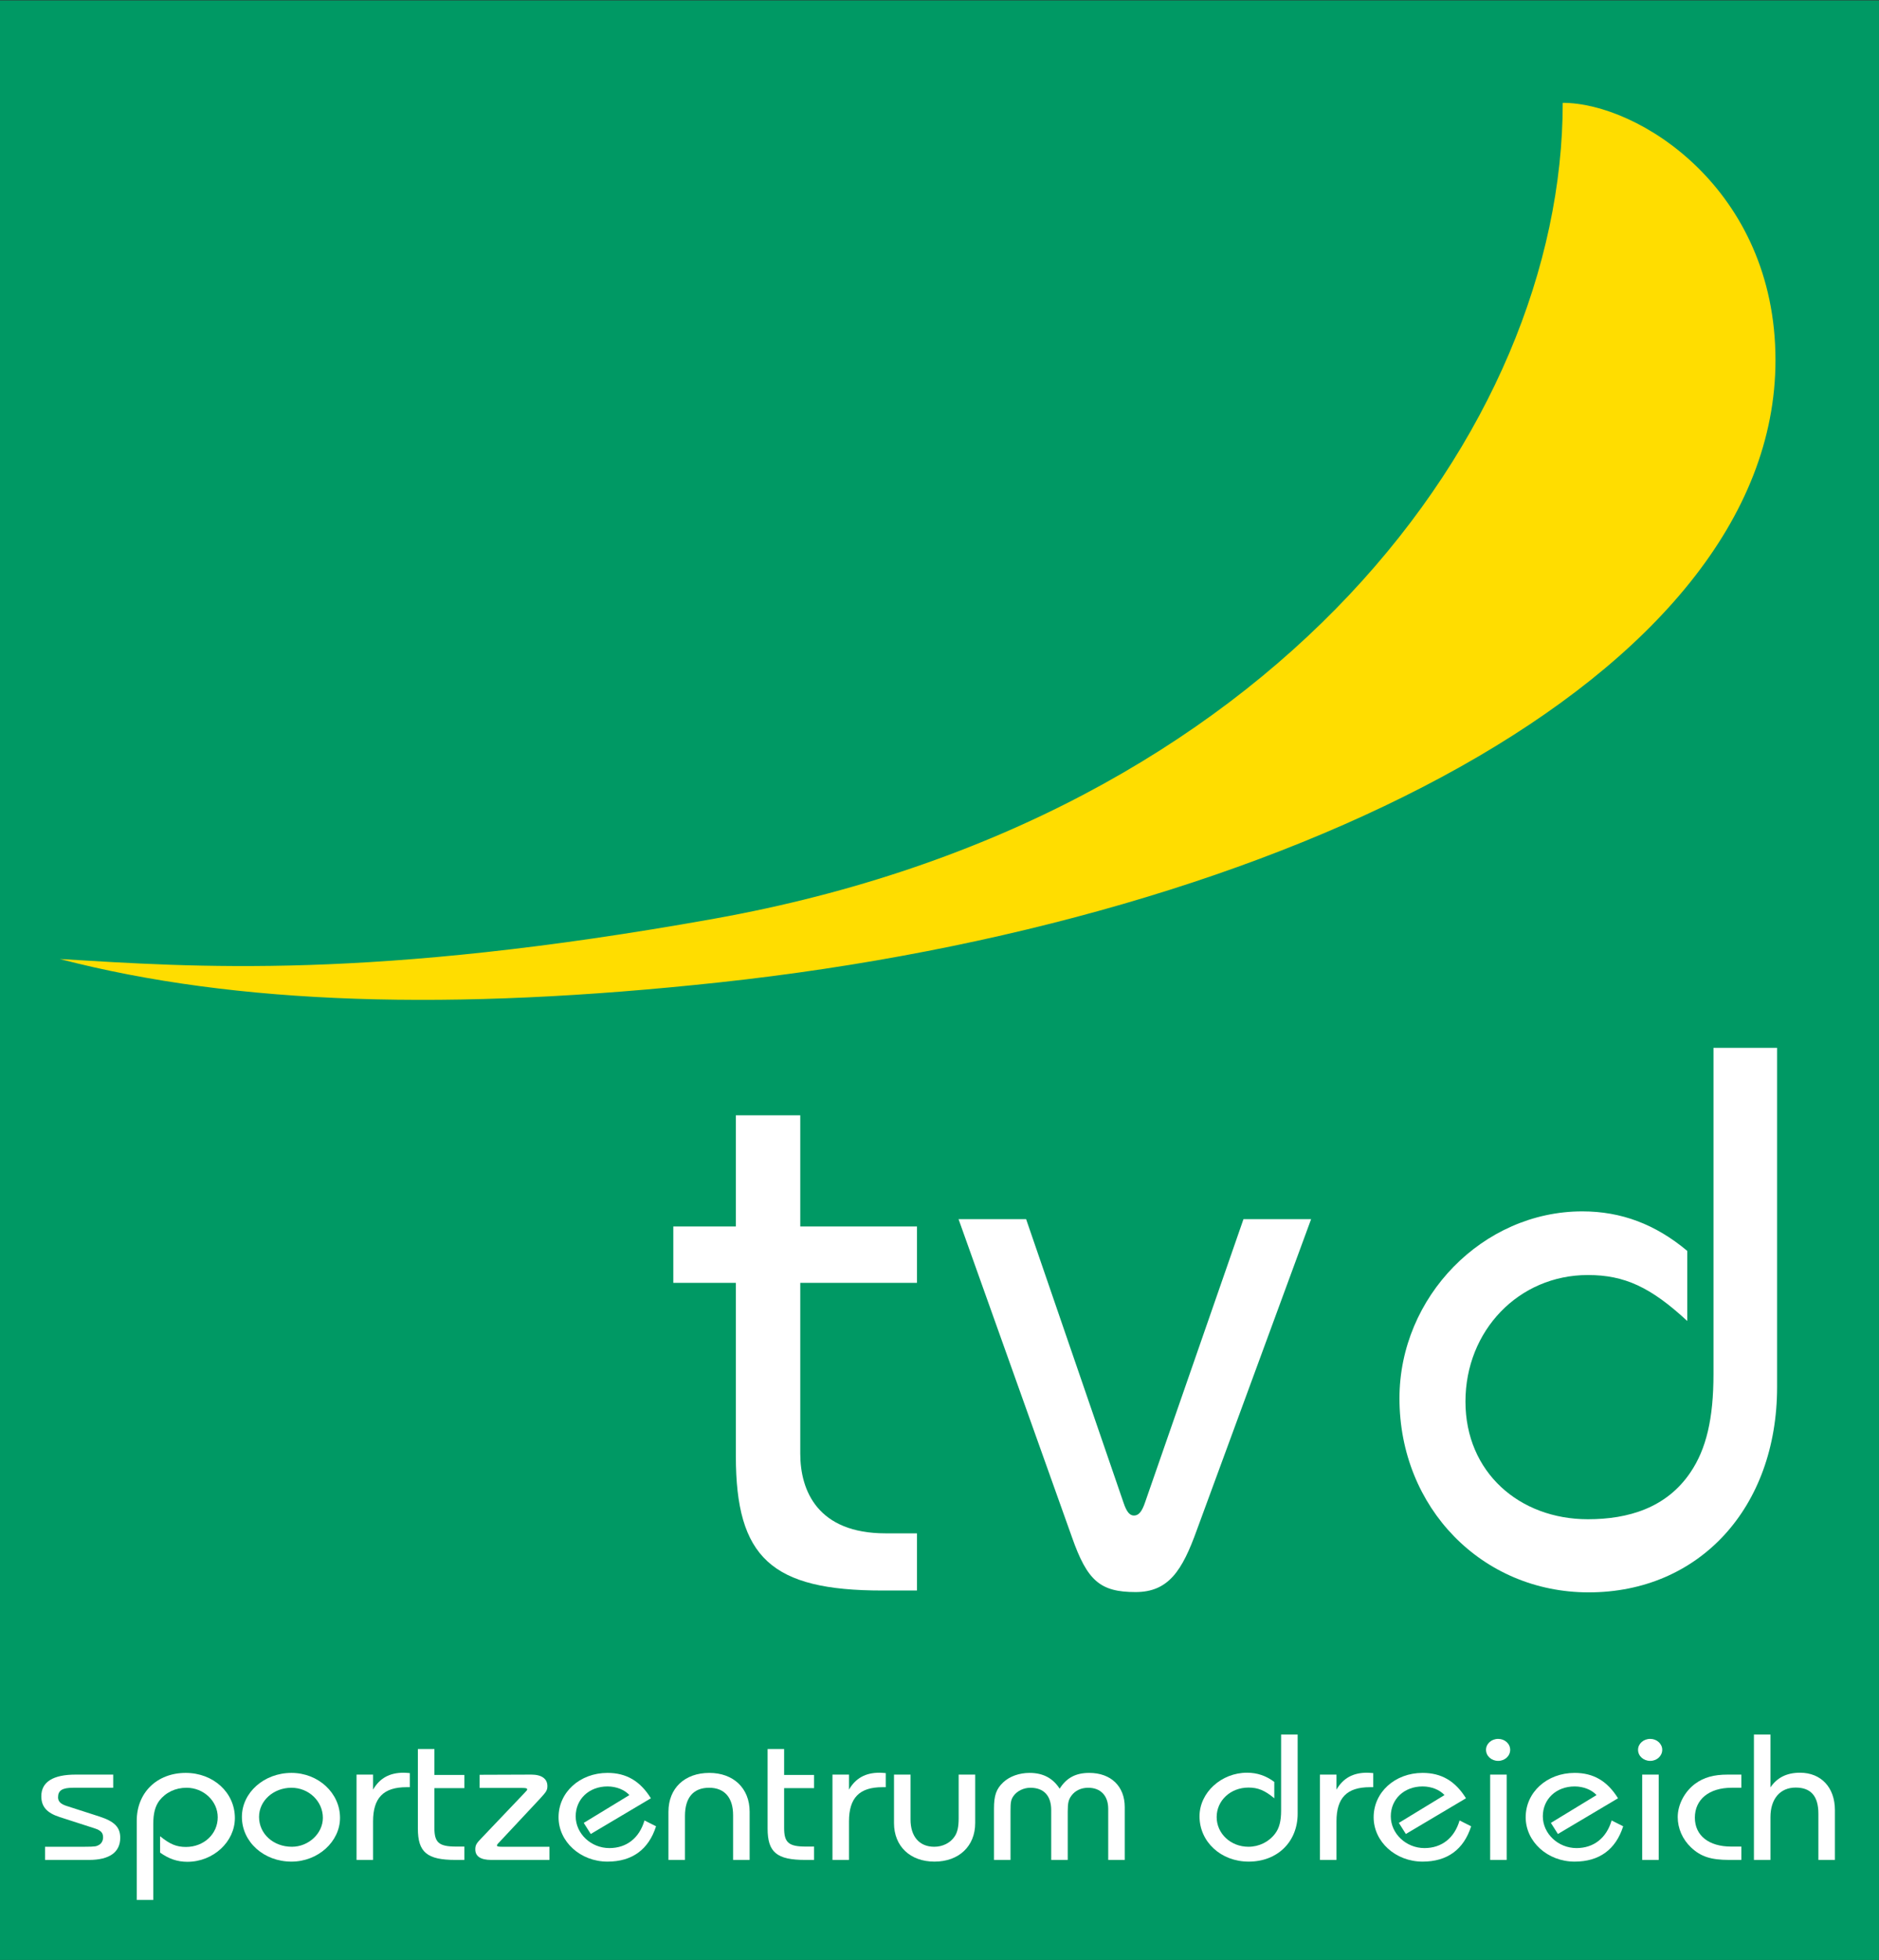
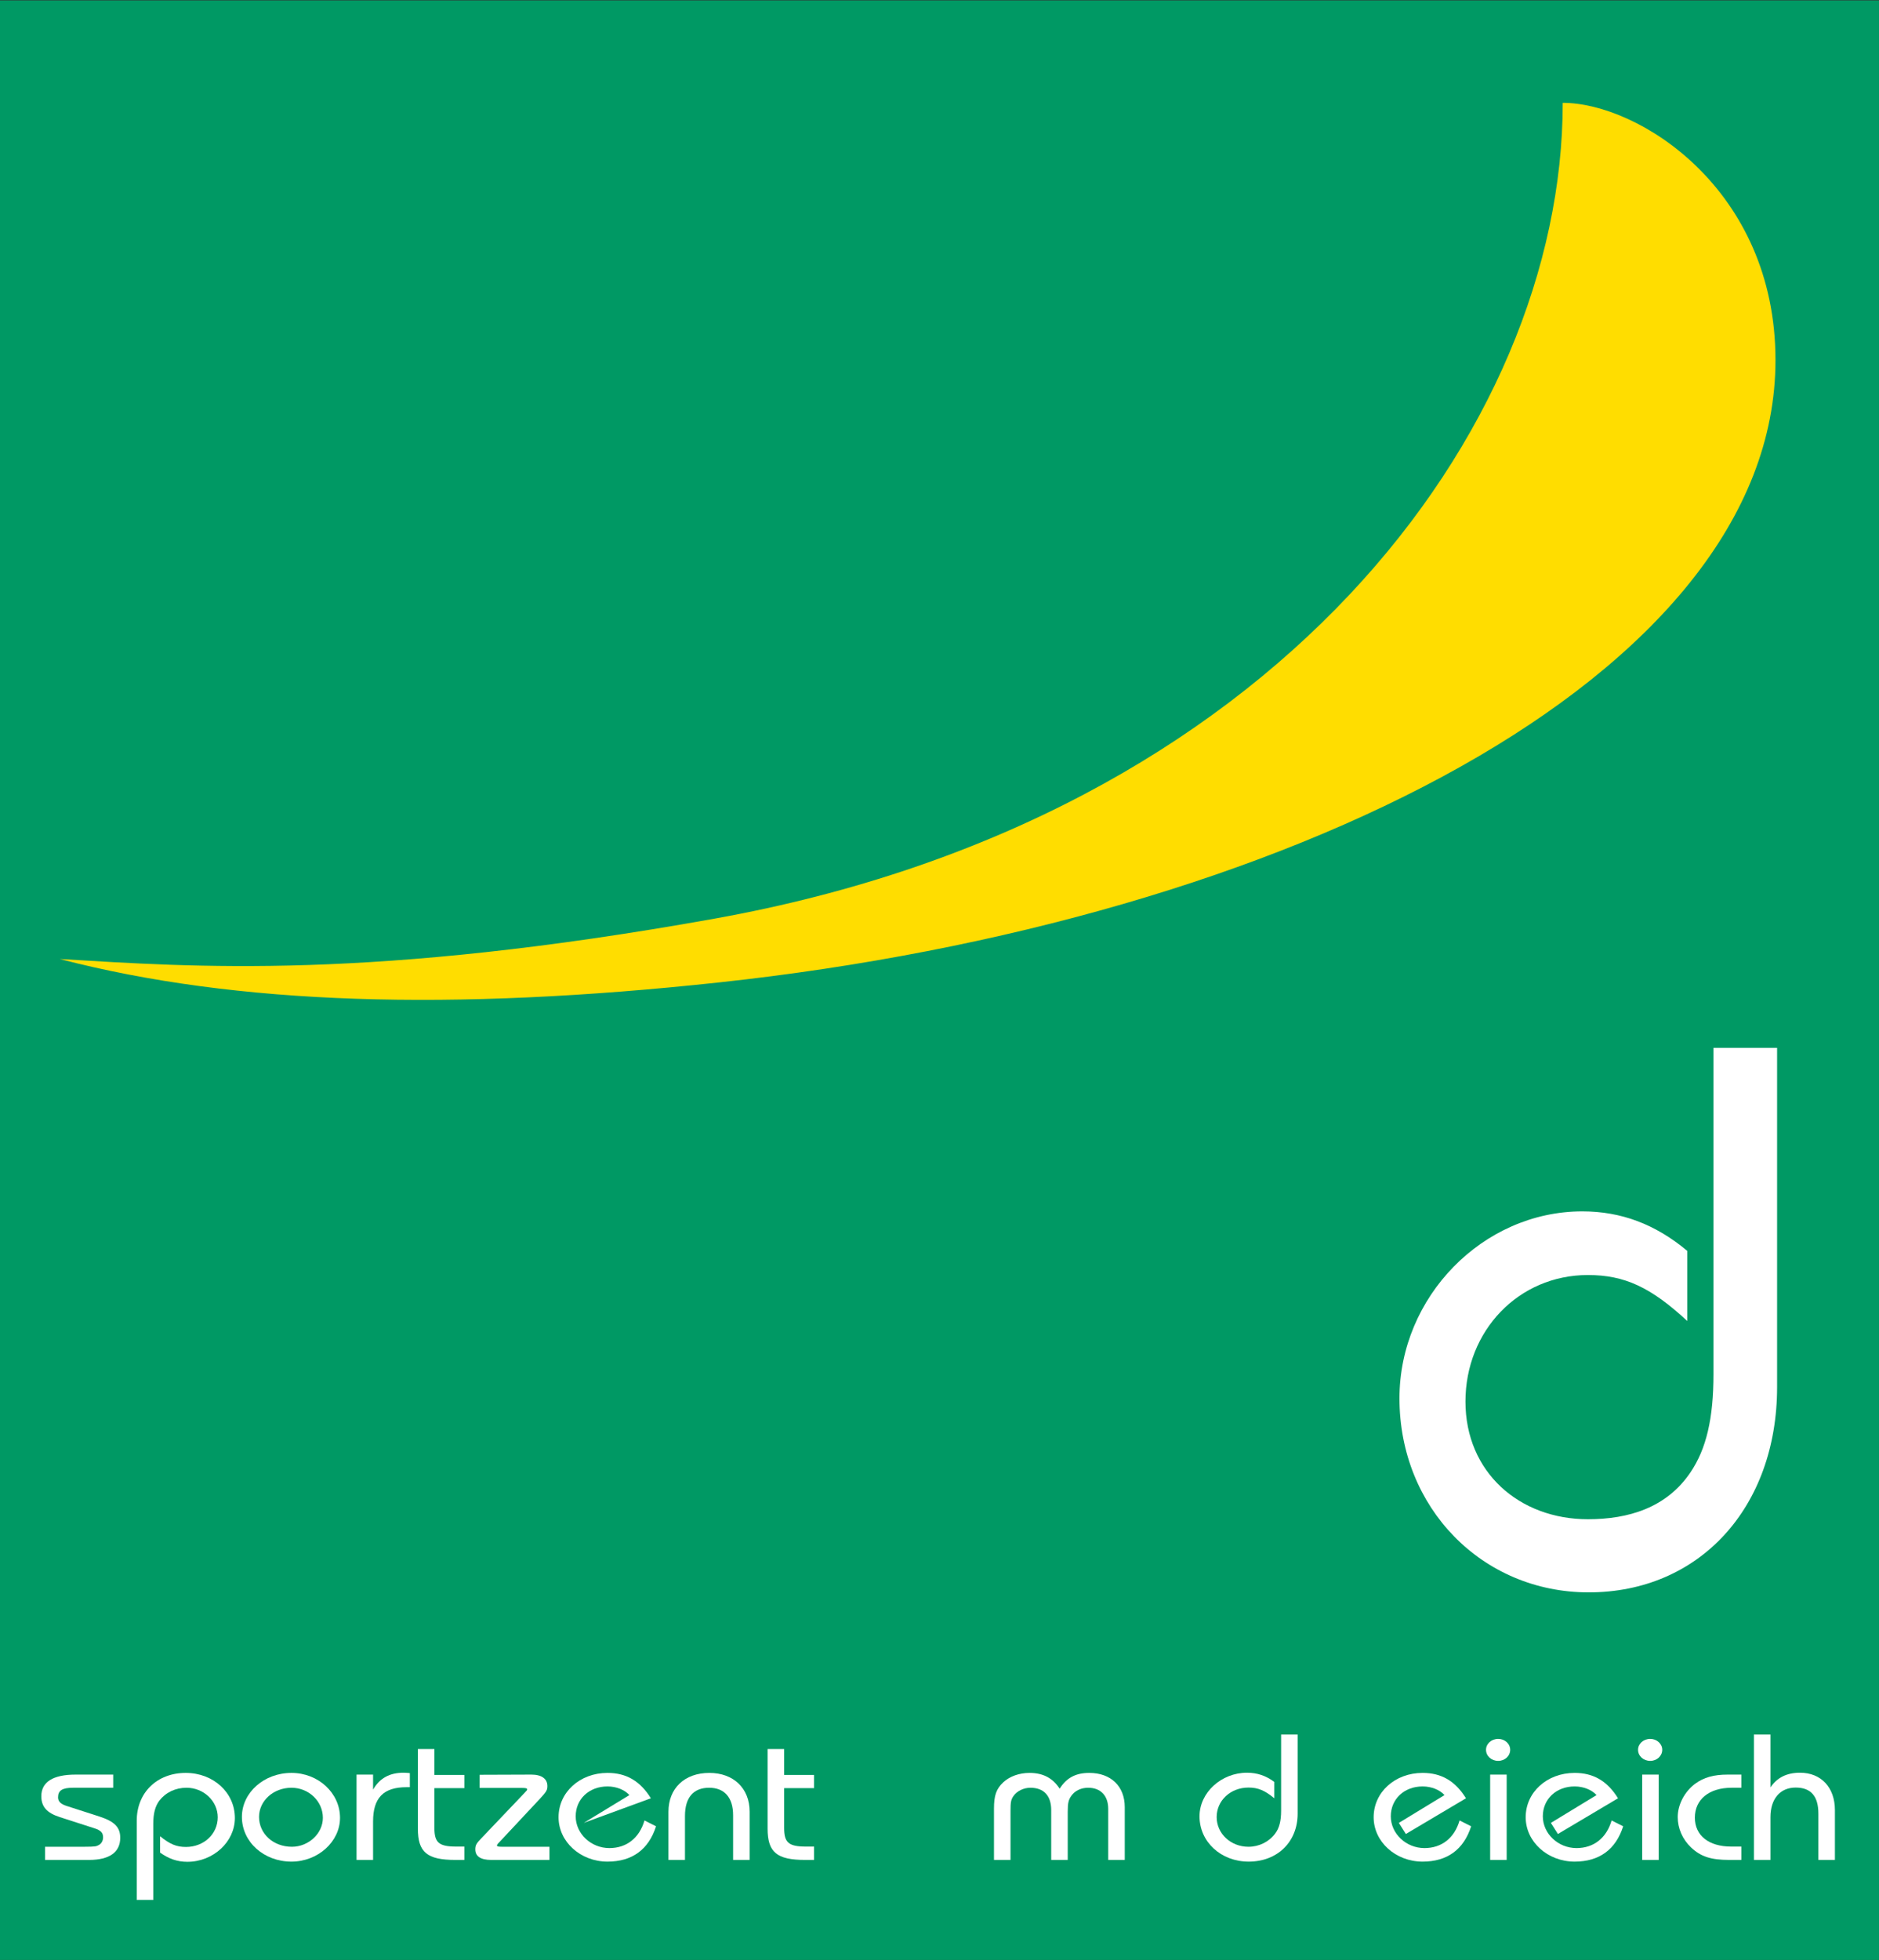
<svg xmlns="http://www.w3.org/2000/svg" width="100%" height="100%" viewBox="0 0 9934 10359" version="1.1" xml:space="preserve" style="fill-rule:evenodd;clip-rule:evenodd;stroke-linejoin:round;stroke-miterlimit:2;">
  <rect x="0" y="0" width="9934" height="10359" fill="#333333" stroke="none" />
  <g transform="matrix(4.167,0,0,4.167,0,0)">
    <rect x="0" y="0.486" width="2383.94" height="2485.51" style="fill:rgb(0,153,100);fill-rule:nonzero;" />
    <path d="M57.136,2342.38L106.674,2342.38C121.876,2342.38 122.137,2341.67 124.762,2340.48C128.43,2338.81 130.786,2334.99 130.786,2330.47C130.786,2324.5 127.908,2321.65 120.042,2319.02L75.746,2304.72C59.499,2299.48 52.423,2291.6 52.423,2278.26C52.423,2260.15 67.358,2250.85 95.929,2250.85L143.633,2250.85L143.633,2267.53L92.783,2267.53C79.153,2267.53 73.651,2270.87 73.651,2279.69C73.651,2284.93 77.058,2288.27 84.656,2290.66L126.067,2304C145.199,2310.21 152.543,2317.59 152.543,2330.94C152.543,2349.3 138.913,2359.07 112.966,2359.07L57.136,2359.07L57.136,2342.38Z" style="fill:white;fill-rule:nonzero;" />
    <path d="M173.502,2309.25C173.502,2273.73 199.188,2248.7 235.618,2248.7C270.744,2248.7 298.003,2273.73 298.003,2305.91C298.003,2336.19 270.483,2361.46 237.721,2361.46C224.874,2361.46 214.13,2357.64 203.125,2349.78L203.125,2329.03C215.435,2339.05 223.83,2342.63 235.879,2342.63C258.687,2342.63 276.246,2326.18 276.246,2304.96C276.246,2284.46 258.426,2267.53 236.67,2267.53C222.511,2267.53 210.201,2273.49 202.074,2283.98C196.832,2291.13 194.469,2300.2 194.469,2313.3L194.469,2409.85L173.502,2409.85L173.502,2309.25Z" style="fill:white;fill-rule:nonzero;" />
    <path d="M369.805,2267.53C391.823,2267.53 409.643,2284.7 409.643,2305.68C409.643,2325.46 391.562,2342.38 370.334,2342.38C346.743,2342.38 328.662,2325.94 328.662,2304.49C328.662,2283.98 347.004,2267.53 369.805,2267.53ZM369.805,2248.7C334.948,2248.7 306.906,2273.73 306.906,2304.49C306.906,2336.19 334.687,2361.22 369.805,2361.22C403.357,2361.22 431.399,2335.95 431.399,2305.68C431.399,2274.21 403.879,2248.7 369.805,2248.7Z" style="fill:white;fill-rule:nonzero;" />
    <path d="M452.366,2359.07L452.366,2250.85L473.332,2250.85L473.332,2269.91C481.713,2255.38 494.299,2248.46 512.119,2248.46C513.953,2248.46 516.577,2248.7 519.985,2248.94L519.985,2266.82L515.787,2266.82C486.433,2266.82 473.332,2280.4 473.332,2310.21L473.332,2359.07L452.366,2359.07Z" style="fill:white;fill-rule:nonzero;" />
    <path d="M551.137,2318.54C551.137,2337.14 556.908,2342.14 578.918,2342.14L589.14,2342.14L589.14,2359.07L577.874,2359.07C541.698,2359.07 530.171,2349.3 530.171,2319.26L530.171,2218.43L551.137,2218.43L551.137,2251.32L589.14,2251.32L589.14,2268.01L551.137,2268.01L551.137,2318.54Z" style="fill:white;fill-rule:nonzero;" />
    <path d="M665.147,2274.44C668.816,2270.63 668.816,2270.63 668.816,2269.44C668.816,2268.25 667.242,2267.77 662.262,2267.77L608.534,2267.77L608.534,2251.09L674.057,2250.85C687.165,2250.85 694.502,2256.09 694.502,2265.39C694.502,2270.63 693.19,2272.54 685.592,2280.88L633.437,2336.66C630.551,2339.53 630.551,2340 630.551,2340.95C630.551,2341.91 632.385,2342.38 636.837,2342.38L697.119,2342.38L697.119,2359.07L623.207,2359.07C609.846,2359.07 603.031,2354.54 603.031,2345.72C603.031,2340.48 604.336,2338.1 610.89,2331.42L665.147,2274.44Z" style="fill:white;fill-rule:nonzero;" />
-     <path d="M832.364,2316.4C822.925,2345.96 801.958,2361.22 770.77,2361.22C736.435,2361.22 708.653,2335.95 708.653,2304.96C708.653,2273.26 735.644,2248.7 770.77,2248.7C794.622,2248.7 812.181,2258.95 825.81,2280.88L749.535,2326.18L740.625,2312.11L798.551,2276.83C792.526,2270.15 782.036,2265.87 770.77,2265.87C747.44,2265.87 730.403,2281.84 730.403,2303.77C730.403,2325.7 749.796,2344.06 773.126,2344.06C794.882,2344.06 811.129,2331.42 817.683,2309.01L832.364,2316.4Z" style="fill:white;fill-rule:nonzero;" />
+     <path d="M832.364,2316.4C822.925,2345.96 801.958,2361.22 770.77,2361.22C736.435,2361.22 708.653,2335.95 708.653,2304.96C708.653,2273.26 735.644,2248.7 770.77,2248.7C794.622,2248.7 812.181,2258.95 825.81,2280.88L740.625,2312.11L798.551,2276.83C792.526,2270.15 782.036,2265.87 770.77,2265.87C747.44,2265.87 730.403,2281.84 730.403,2303.77C730.403,2325.7 749.796,2344.06 773.126,2344.06C794.882,2344.06 811.129,2331.42 817.683,2309.01L832.364,2316.4Z" style="fill:white;fill-rule:nonzero;" />
    <path d="M930.12,2359.07L930.12,2302.34C930.12,2279.93 919.108,2267.53 899.715,2267.53C879.799,2267.53 869.048,2279.93 869.048,2303.29L869.048,2359.07L848.081,2359.07L848.081,2298.04C848.081,2268.25 868.526,2248.7 899.976,2248.7C930.642,2248.7 951.087,2268.25 951.087,2297.81L951.087,2359.07L930.12,2359.07Z" style="fill:white;fill-rule:nonzero;" />
    <path d="M994.854,2318.54C994.854,2337.14 1000.62,2342.14 1022.63,2342.14L1032.85,2342.14L1032.85,2359.07L1021.58,2359.07C985.414,2359.07 973.887,2349.3 973.887,2319.26L973.887,2218.43L994.854,2218.43L994.854,2251.32L1032.85,2251.32L1032.85,2268.01L994.854,2268.01L994.854,2318.54Z" style="fill:white;fill-rule:nonzero;" />
-     <path d="M1056.18,2359.07L1056.18,2250.85L1077.15,2250.85L1077.15,2269.91C1085.53,2255.38 1098.11,2248.46 1115.93,2248.46C1117.77,2248.46 1120.39,2248.7 1123.8,2248.94L1123.8,2266.82L1119.61,2266.82C1090.25,2266.82 1077.15,2280.4 1077.15,2310.21L1077.15,2359.07L1056.18,2359.07Z" style="fill:white;fill-rule:nonzero;" />
-     <path d="M1237.27,2250.85L1237.27,2312.35C1237.27,2341.67 1216.56,2361.22 1185.63,2361.22C1154.7,2361.22 1134.26,2341.67 1134.26,2312.35L1134.26,2250.85L1155.23,2250.85L1155.23,2307.82C1155.23,2329.51 1166.5,2342.38 1185.37,2342.38C1196.12,2342.38 1205.81,2337.38 1211.05,2329.51C1214.73,2324.26 1216.3,2317.12 1216.3,2306.15L1216.3,2250.85L1237.27,2250.85Z" style="fill:white;fill-rule:nonzero;" />
    <path d="M1406.04,2359.07L1406.04,2294.24C1406.04,2277.55 1396.36,2267.53 1380.63,2267.53C1371.71,2267.53 1364.12,2271.11 1359.39,2277.55C1355.73,2282.55 1354.68,2286.6 1354.68,2297.81L1354.68,2359.07L1333.71,2359.07L1333.71,2295.9C1333.71,2277.55 1324.28,2267.53 1307.24,2267.53C1298.85,2267.53 1290.46,2271.59 1286.01,2277.79C1282.6,2282.55 1282.08,2285.88 1282.08,2296.85L1282.08,2359.07L1261.11,2359.07L1261.11,2293.99C1261.11,2277.31 1264,2268.96 1272.9,2260.62C1281.03,2252.99 1293.35,2248.7 1306.19,2248.7C1323.49,2248.7 1335.8,2255.38 1344.45,2268.72C1353.1,2254.9 1364.9,2248.7 1381.94,2248.7C1409.46,2248.7 1427.02,2265.62 1427.02,2292.09L1427.02,2359.07L1406.04,2359.07Z" style="fill:white;fill-rule:nonzero;" />
    <path d="M1646.38,2300.43C1646.38,2336.19 1620.69,2361.22 1584.26,2361.22C1549.14,2361.22 1521.88,2336.19 1521.88,2303.77C1521.88,2273.73 1549.4,2248.46 1582.17,2248.46C1595.01,2248.46 1606.28,2252.28 1616.76,2260.15L1616.76,2280.88C1604.71,2270.87 1596.06,2267.3 1584,2267.3C1561.2,2267.3 1543.64,2283.74 1543.64,2304.72C1543.64,2325.7 1561.46,2342.38 1584,2342.38C1597.37,2342.38 1609.95,2336.19 1617.81,2325.7C1623.06,2318.78 1625.41,2309.72 1625.41,2296.61C1625.41,2296.61 1625.41,2200.07 1625.41,2200.07L1646.38,2200.07L1646.38,2300.43L1646.38,2300.43Z" style="fill:white;fill-rule:nonzero;" />
-     <path d="M1674.68,2359.07L1674.68,2250.85L1695.65,2250.85L1695.65,2269.91C1704.04,2255.38 1716.62,2248.46 1734.43,2248.46C1736.27,2248.46 1738.9,2248.7 1742.3,2248.94L1742.3,2266.82L1738.1,2266.82C1708.75,2266.82 1695.65,2280.4 1695.65,2310.21L1695.65,2359.07L1674.68,2359.07Z" style="fill:white;fill-rule:nonzero;" />
    <path d="M1866.51,2316.4C1857.07,2345.96 1836.11,2361.22 1804.92,2361.22C1770.58,2361.22 1742.8,2335.95 1742.8,2304.96C1742.8,2273.26 1769.79,2248.7 1804.92,2248.7C1828.77,2248.7 1846.33,2258.95 1859.96,2280.88L1783.68,2326.18L1774.78,2312.11L1832.7,2276.83C1826.67,2270.15 1816.19,2265.87 1804.92,2265.87C1781.59,2265.87 1764.56,2281.84 1764.56,2303.77C1764.56,2325.7 1783.94,2344.06 1807.28,2344.06C1829.03,2344.06 1845.28,2331.42 1851.83,2309.01L1866.51,2316.4L1866.51,2316.4Z" style="fill:white;fill-rule:nonzero;" />
    <path d="M1890.62,2359.07L1890.62,2250.85L1911.59,2250.85L1911.59,2359.07L1890.62,2359.07ZM1916.04,2219.38C1916.04,2227.25 1909.23,2233.45 1900.84,2233.45C1892.19,2233.45 1885.38,2227.25 1885.38,2219.38C1885.38,2211.76 1892.19,2205.56 1900.84,2205.56C1909.23,2205.56 1916.04,2211.76 1916.04,2219.38Z" style="fill:white;fill-rule:nonzero;" />
    <path d="M2059.41,2316.4C2049.97,2345.96 2029,2361.22 1997.81,2361.22C1963.48,2361.22 1935.7,2335.95 1935.7,2304.96C1935.7,2273.26 1962.69,2248.7 1997.81,2248.7C2021.66,2248.7 2039.22,2258.95 2052.85,2280.88L1976.59,2326.18L1967.67,2312.11L2025.59,2276.83C2019.56,2270.15 2009.09,2265.87 1997.81,2265.87C1974.49,2265.87 1957.45,2281.84 1957.45,2303.77C1957.45,2325.7 1976.85,2344.06 2000.18,2344.06C2021.93,2344.06 2038.18,2331.42 2044.73,2309.01L2059.41,2316.4L2059.41,2316.4Z" style="fill:white;fill-rule:nonzero;" />
    <path d="M2083.52,2359.07L2083.52,2250.85L2104.48,2250.85L2104.48,2359.07L2083.52,2359.07ZM2108.95,2219.38C2108.95,2227.25 2102.12,2233.45 2093.74,2233.45C2085.09,2233.45 2078.27,2227.25 2078.27,2219.38C2078.27,2211.76 2085.09,2205.56 2093.74,2205.56C2102.12,2205.56 2108.95,2211.76 2108.95,2219.38Z" style="fill:white;fill-rule:nonzero;" />
    <path d="M2209.32,2359.07L2193.86,2359.07C2170.53,2359.07 2157.68,2354.78 2145.37,2343.1C2134.62,2332.85 2128.6,2319.02 2128.6,2304.72C2128.6,2288.99 2137.24,2272.54 2150.61,2262.53C2161.62,2254.42 2174.2,2250.85 2192.03,2250.85L2209.32,2250.85L2209.32,2267.53L2197,2267.53C2168.44,2267.53 2150.35,2282.31 2150.35,2305.44C2150.35,2328.09 2167.91,2342.14 2196.48,2342.14L2209.32,2342.14L2209.32,2359.07Z" style="fill:white;fill-rule:nonzero;" />
    <path d="M2307.06,2359.07L2307.06,2300.43C2307.06,2278.26 2297.62,2267.3 2278.23,2267.3C2258.57,2267.3 2246.26,2281.6 2246.26,2304.72L2246.26,2359.07L2225.28,2359.07L2225.28,2200.07L2246.26,2200.07L2246.26,2267.06C2254.64,2254.67 2266.95,2248.46 2283.73,2248.46C2310.46,2248.46 2328.03,2267.06 2328.03,2295.9L2328.03,2359.07L2307.06,2359.07Z" style="fill:white;fill-rule:nonzero;" />
    <path d="M1982.7,130.424C1982.7,543.032 1619.03,1037.39 906.421,1165.21C469.765,1243.56 246.493,1226.51 75.84,1216.39C300.649,1274.83 573.959,1282.48 911.909,1246.12C1631.99,1168.62 2252.63,858.058 2252.63,456.796C2252.63,239.613 2078.57,130.424 1982.7,130.424Z" style="fill:rgb(255,221,0);fill-rule:nonzero;" />
-     <path d="M1163.4,1627.15L1163.4,1555.59L1015.33,1555.59L1015.33,1414.62L933.607,1414.62L933.607,1555.59L854.244,1555.59L854.244,1627.15L933.607,1627.15L933.607,1846.83C933.607,1975.5 978.556,2017.37 1119.5,2017.37L1163.4,2017.37L1163.4,1944.85L1123.56,1944.85C1037.79,1944.85 1015.33,1891.23 1015.33,1843.76L1015.33,1627.15L1163.4,1627.15Z" style="fill:white;fill-rule:nonzero;" />
-     <path d="M1663.47,1546.31L1518.4,1940.84C1500.02,1991.93 1482.65,2019.33 1440.77,2019.33C1395.83,2019.33 1379.46,2005.03 1360.08,1949.85L1216.14,1546.31L1301.87,1546.31L1425.45,1905.92C1429.52,1918.2 1433.6,1922.26 1438.71,1922.26C1444.82,1922.26 1448.93,1917.18 1453.03,1904.92L1577.66,1546.31L1663.47,1546.31Z" style="fill:white;fill-rule:nonzero;" />
    <path d="M2254.68,1759.24C2254.68,1912.47 2155.79,2019.71 2015.63,2019.71C1880.45,2019.71 1775.56,1912.47 1775.56,1773.56C1775.56,1644.79 1881.48,1536.47 2007.55,1536.47C2056.99,1536.47 2100.35,1552.84 2140.68,1586.58L2140.68,1675.49C2094.3,1632.53 2061.04,1617.21 2014.61,1617.21C1926.85,1617.21 1859.29,1687.73 1859.29,1777.67C1859.29,1867.53 1927.88,1926.95 2014.61,1926.95C2066.05,1926.95 2114.43,1912.47 2144.74,1867.53C2164.86,1837.9 2173.97,1799.1 2173.97,1742.9L2173.97,1329.07L2254.68,1329.07L2254.68,1759.24Z" style="fill:white;fill-rule:nonzero;" />
  </g>
</svg>